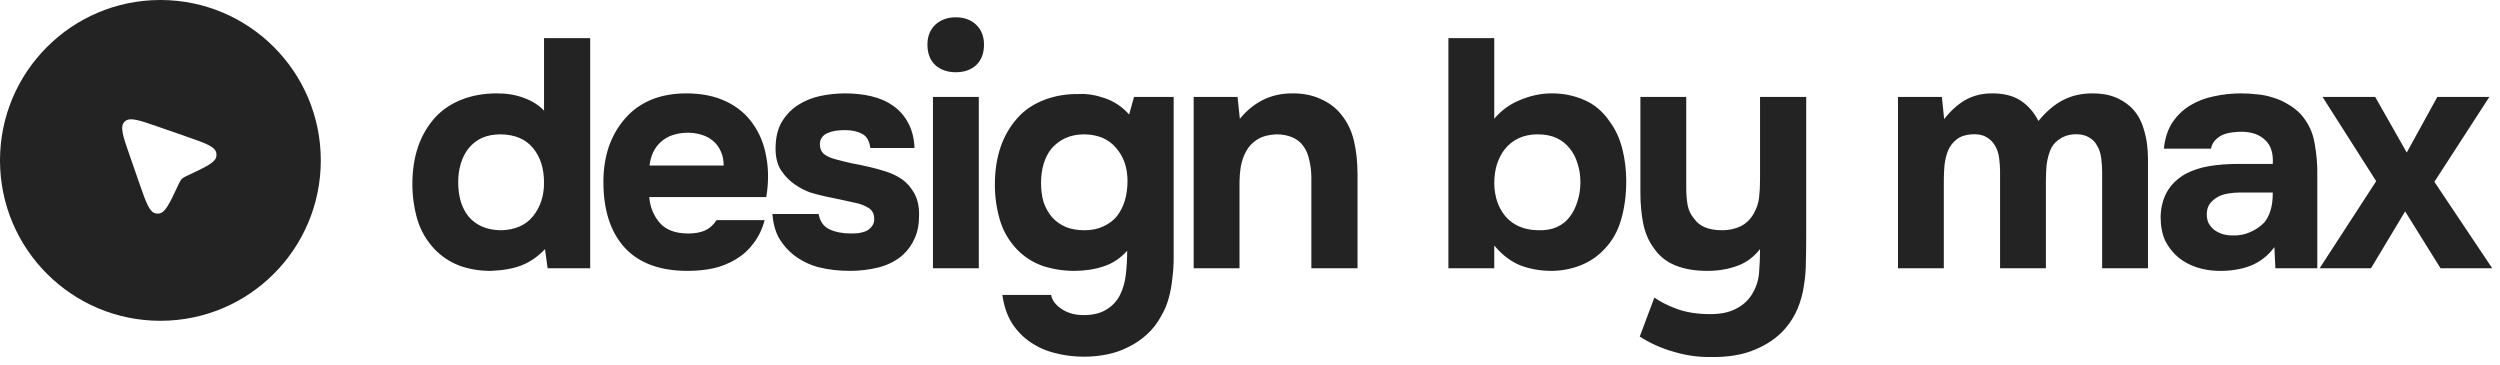
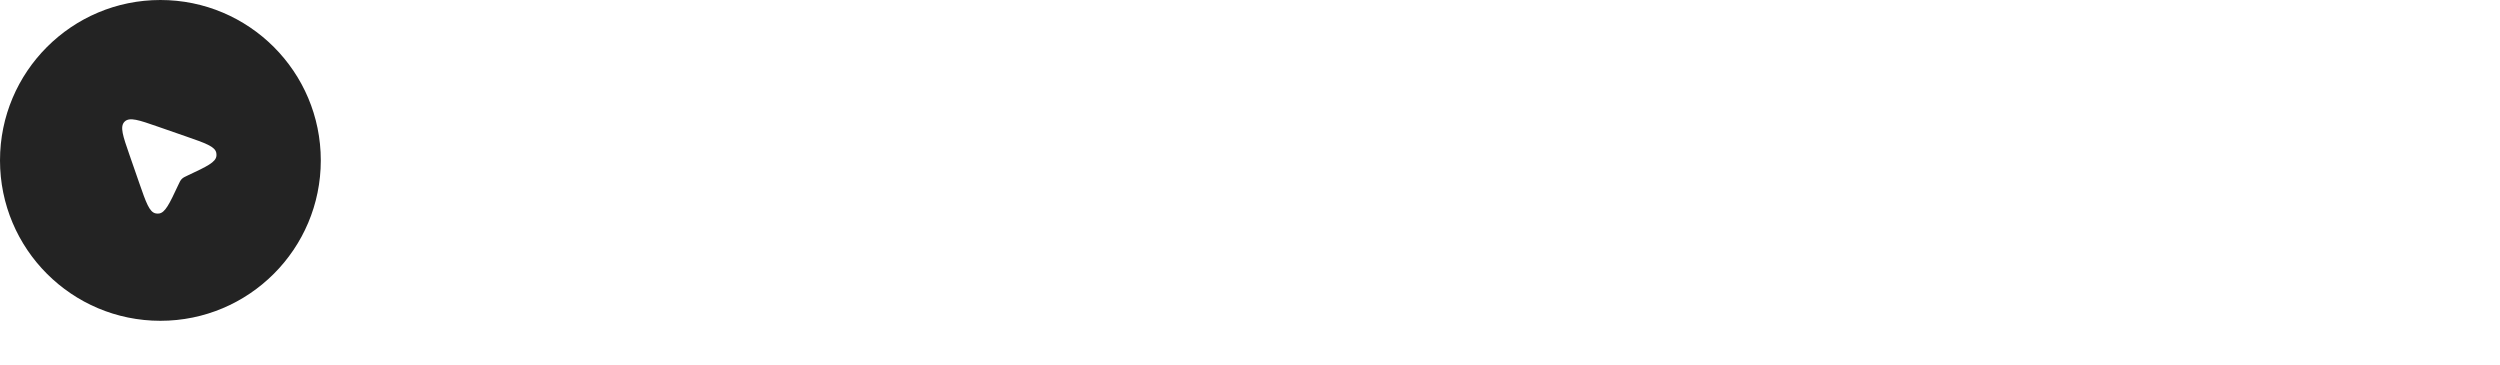
<svg xmlns="http://www.w3.org/2000/svg" width="336" height="49" viewBox="0 0 336 49" fill="none">
  <path fill-rule="evenodd" clip-rule="evenodd" d="M21.558 43.115C33.464 43.115 43.115 33.464 43.115 21.558C43.115 9.652 33.464 0 21.558 0C9.652 0 0 9.652 0 21.558C0 33.464 9.652 43.115 21.558 43.115ZM16.741 16.354C16.079 17.015 16.519 18.281 17.4 20.813L18.729 24.635L18.729 24.635C19.63 27.226 20.081 28.521 20.93 28.681C21.062 28.706 21.196 28.713 21.33 28.702C22.191 28.631 22.773 27.389 23.938 24.905C24.138 24.476 24.239 24.262 24.396 24.092C24.422 24.063 24.45 24.036 24.479 24.009C24.649 23.852 24.863 23.752 25.292 23.551C27.776 22.386 29.017 21.804 29.089 20.943C29.1 20.809 29.093 20.675 29.068 20.543C28.908 19.694 27.613 19.243 25.022 18.342L21.2 17.013C18.668 16.132 17.402 15.692 16.741 16.354Z" fill="#232323" />
-   <path d="M73.249 33.479C72.317 34.469 71.268 35.197 70.103 35.663C68.967 36.1 67.584 36.348 65.953 36.406C64.438 36.406 63.04 36.173 61.758 35.707C60.477 35.212 59.37 34.484 58.438 33.523C57.331 32.357 56.544 31.003 56.078 29.459C55.641 27.915 55.423 26.343 55.423 24.74C55.423 20.983 56.471 17.968 58.569 15.696C59.501 14.706 60.666 13.934 62.064 13.38C63.462 12.827 65.05 12.55 66.826 12.55C68.166 12.55 69.361 12.754 70.409 13.162C71.487 13.541 72.39 14.109 73.118 14.866V5.123H79.322V36.057H73.599L73.249 33.479ZM67.394 30.945C69.259 30.886 70.671 30.26 71.632 29.066C72.623 27.843 73.118 26.343 73.118 24.566C73.118 22.643 72.623 21.085 71.632 19.891C70.642 18.696 69.2 18.085 67.307 18.056C66.346 18.056 65.501 18.216 64.773 18.536C64.074 18.857 63.477 19.323 62.981 19.934C62.515 20.517 62.166 21.201 61.933 21.988C61.7 22.745 61.583 23.575 61.583 24.478C61.583 25.439 61.7 26.313 61.933 27.1C62.166 27.857 62.515 28.527 62.981 29.11C63.477 29.692 64.088 30.144 64.817 30.464C65.574 30.785 66.433 30.945 67.394 30.945ZM92.5 31.382C93.374 31.382 94.117 31.25 94.728 30.988C95.369 30.697 95.893 30.231 96.301 29.59H102.767C102.447 30.785 101.952 31.819 101.282 32.692C100.641 33.566 99.855 34.28 98.923 34.833C98.02 35.387 97.015 35.794 95.908 36.057C94.801 36.29 93.636 36.406 92.412 36.406C88.684 36.406 85.859 35.358 83.936 33.26C82.043 31.163 81.096 28.221 81.096 24.435C81.096 22.716 81.344 21.129 81.839 19.672C82.363 18.216 83.092 16.963 84.024 15.915C84.956 14.837 86.106 14.007 87.475 13.424C88.874 12.842 90.461 12.55 92.238 12.55C94.306 12.55 96.097 12.915 97.612 13.643C99.126 14.371 100.321 15.376 101.195 16.657C102.098 17.91 102.695 19.381 102.986 21.07C103.306 22.76 103.306 24.566 102.986 26.488H87.257C87.373 27.857 87.854 29.022 88.699 29.983C89.543 30.916 90.811 31.382 92.5 31.382ZM97.262 22.25C97.262 21.522 97.131 20.881 96.869 20.328C96.607 19.745 96.257 19.279 95.82 18.929C95.384 18.551 94.859 18.274 94.248 18.099C93.665 17.924 93.053 17.837 92.412 17.837C90.869 17.866 89.66 18.289 88.786 19.104C87.941 19.891 87.446 20.939 87.3 22.25H97.262ZM113.561 17.488C113.124 17.488 112.702 17.517 112.294 17.575C111.915 17.633 111.566 17.735 111.245 17.881C110.925 17.997 110.663 18.201 110.459 18.492C110.255 18.755 110.167 19.104 110.197 19.541C110.226 20.036 110.415 20.43 110.765 20.721C111.143 21.012 111.668 21.245 112.337 21.42C112.978 21.595 113.692 21.769 114.478 21.944C115.265 22.09 116.037 22.25 116.794 22.425C117.551 22.599 118.294 22.803 119.022 23.036C119.751 23.27 120.391 23.561 120.945 23.91C121.702 24.376 122.328 25.032 122.824 25.876C123.319 26.721 123.552 27.755 123.523 28.979C123.523 30.173 123.319 31.207 122.911 32.081C122.532 32.925 122.008 33.654 121.338 34.265C120.493 35.023 119.43 35.576 118.148 35.926C116.867 36.246 115.571 36.406 114.26 36.406C112.745 36.406 111.347 36.246 110.065 35.926C108.813 35.605 107.662 35.037 106.614 34.222C105.856 33.61 105.216 32.867 104.691 31.993C104.196 31.09 103.905 30.013 103.818 28.76H110.022C110.197 29.75 110.677 30.435 111.464 30.814C112.279 31.192 113.24 31.382 114.347 31.382C114.668 31.382 115.003 31.367 115.352 31.338C115.731 31.28 116.066 31.192 116.357 31.076C116.678 30.93 116.94 30.726 117.144 30.464C117.377 30.173 117.493 29.867 117.493 29.547C117.522 28.789 117.26 28.25 116.707 27.93C116.182 27.61 115.614 27.391 115.003 27.275C114.391 27.129 113.736 26.983 113.037 26.838C112.337 26.692 111.638 26.546 110.939 26.401C110.269 26.255 109.599 26.08 108.929 25.876C108.26 25.643 107.648 25.337 107.094 24.959C106.25 24.435 105.536 23.735 104.954 22.862C104.4 21.988 104.167 20.837 104.254 19.41C104.313 18.157 104.619 17.094 105.172 16.221C105.755 15.318 106.468 14.604 107.313 14.08C108.187 13.526 109.163 13.133 110.24 12.9C111.347 12.667 112.469 12.55 113.605 12.55C114.857 12.55 116.037 12.681 117.144 12.944C118.25 13.206 119.212 13.628 120.027 14.211C120.872 14.793 121.542 15.551 122.037 16.483C122.561 17.415 122.853 18.551 122.911 19.891H116.969C116.852 18.929 116.474 18.289 115.833 17.968C115.221 17.648 114.464 17.488 113.561 17.488ZM128.449 2.326C129.585 2.326 130.502 2.661 131.201 3.331C131.9 4.001 132.25 4.89 132.25 5.997C132.25 7.162 131.9 8.079 131.201 8.749C130.502 9.39 129.585 9.71 128.449 9.71C127.342 9.71 126.424 9.39 125.696 8.749C124.997 8.079 124.647 7.162 124.647 5.997C124.647 4.89 124.997 4.001 125.696 3.331C126.424 2.661 127.342 2.326 128.449 2.326ZM131.551 36.057H125.39V13.031H131.551V36.057ZM151.493 33.697C150.62 34.688 149.571 35.387 148.348 35.794C147.124 36.202 145.799 36.406 144.372 36.406C142.944 36.406 141.546 36.188 140.177 35.751C138.837 35.285 137.672 34.542 136.682 33.523C135.575 32.357 134.803 31.017 134.366 29.503C133.929 27.988 133.711 26.43 133.711 24.828C133.711 21.041 134.759 18.012 136.857 15.74C137.76 14.749 138.925 13.978 140.352 13.424C141.808 12.871 143.367 12.609 145.027 12.638C146.105 12.579 147.27 12.769 148.522 13.206C149.775 13.643 150.853 14.371 151.756 15.39L152.411 13.031H157.741V34.615C157.741 35.547 157.683 36.464 157.567 37.367C157.479 38.3 157.319 39.188 157.086 40.033C156.853 40.906 156.503 41.737 156.037 42.523C155.513 43.484 154.872 44.3 154.115 44.97C153.387 45.64 152.571 46.193 151.668 46.63C150.765 47.096 149.804 47.431 148.785 47.635C147.765 47.839 146.731 47.941 145.682 47.941C144.342 47.941 143.061 47.781 141.837 47.46C140.614 47.169 139.493 46.674 138.473 45.975C137.483 45.305 136.653 44.446 135.983 43.397C135.342 42.348 134.92 41.096 134.716 39.639H141.269C141.386 40.339 141.852 40.965 142.668 41.518C143.483 42.072 144.474 42.348 145.639 42.348C146.891 42.348 147.911 42.101 148.697 41.605C149.513 41.11 150.124 40.455 150.532 39.639C150.94 38.824 151.202 37.892 151.319 36.843C151.435 35.794 151.493 34.746 151.493 33.697ZM145.77 30.945C146.731 30.945 147.576 30.77 148.304 30.42C149.061 30.071 149.673 29.605 150.139 29.022C150.605 28.41 150.955 27.712 151.188 26.925C151.421 26.109 151.537 25.25 151.537 24.347C151.537 22.541 151.027 21.056 150.008 19.891C149.018 18.696 147.59 18.085 145.726 18.056C144.765 18.056 143.906 18.23 143.148 18.58C142.42 18.929 141.808 19.395 141.313 19.978C140.847 20.561 140.498 21.245 140.265 22.032C140.032 22.818 139.915 23.663 139.915 24.566C139.915 25.527 140.032 26.401 140.265 27.187C140.527 27.945 140.905 28.614 141.401 29.197C141.896 29.75 142.507 30.187 143.236 30.508C143.964 30.799 144.809 30.945 145.77 30.945ZM166.634 15.958C168.498 13.716 170.799 12.579 173.537 12.55C175.023 12.521 176.334 12.769 177.47 13.293C178.606 13.788 179.523 14.473 180.222 15.347C181.067 16.366 181.65 17.56 181.97 18.929C182.29 20.269 182.451 21.769 182.451 23.43V36.057H176.246V23.91C176.246 23.095 176.159 22.323 175.984 21.595C175.839 20.837 175.576 20.197 175.198 19.672C174.819 19.119 174.309 18.711 173.668 18.449C173.057 18.187 172.358 18.056 171.571 18.056C170.581 18.085 169.736 18.303 169.037 18.711C168.367 19.119 167.857 19.643 167.508 20.284C167.158 20.895 166.911 21.595 166.765 22.381C166.649 23.138 166.59 23.91 166.59 24.697V36.057H160.43V13.031H166.328L166.634 15.958ZM200.828 15.958C201.76 14.851 202.896 14.021 204.236 13.468C205.605 12.885 206.974 12.579 208.343 12.55C209.974 12.521 211.488 12.812 212.887 13.424C214.285 14.007 215.45 14.997 216.382 16.395C217.139 17.415 217.693 18.624 218.042 20.022C218.392 21.391 218.567 22.832 218.567 24.347C218.567 26.241 218.334 27.974 217.867 29.547C217.431 31.09 216.673 32.416 215.595 33.523C214.693 34.484 213.6 35.212 212.319 35.707C211.066 36.173 209.799 36.406 208.517 36.406C207.032 36.406 205.634 36.159 204.323 35.663C203.041 35.139 201.876 34.251 200.828 32.998V36.057H194.667V5.123H200.828V15.958ZM200.828 24.609C200.857 26.474 201.381 27.988 202.401 29.153C203.449 30.318 204.891 30.916 206.726 30.945C207.716 30.974 208.561 30.828 209.26 30.508C209.959 30.187 210.527 29.736 210.964 29.153C211.43 28.542 211.78 27.843 212.013 27.056C212.275 26.27 212.406 25.41 212.406 24.478C212.406 23.575 212.275 22.731 212.013 21.944C211.78 21.158 211.416 20.473 210.92 19.891C210.454 19.308 209.872 18.857 209.173 18.536C208.474 18.216 207.629 18.056 206.639 18.056C205.707 18.056 204.862 18.23 204.104 18.58C203.376 18.929 202.765 19.41 202.269 20.022C201.803 20.604 201.439 21.303 201.177 22.119C200.944 22.905 200.828 23.735 200.828 24.609ZM235.413 39.639C235.996 38.736 236.331 37.746 236.418 36.668C236.506 35.591 236.549 34.527 236.549 33.479C235.705 34.557 234.67 35.314 233.447 35.751C232.224 36.188 230.898 36.406 229.471 36.406C227.811 36.406 226.369 36.159 225.146 35.663C223.951 35.168 223.005 34.411 222.306 33.391C221.607 32.459 221.126 31.367 220.864 30.114C220.602 28.833 220.471 27.449 220.471 25.964V13.031H226.631V25.221C226.631 26.008 226.689 26.779 226.806 27.537C226.952 28.265 227.243 28.877 227.68 29.372C228.379 30.42 229.646 30.945 231.481 30.945C232.355 30.945 233.17 30.77 233.928 30.42C234.685 30.042 235.282 29.459 235.719 28.673C236.098 28.003 236.331 27.304 236.418 26.576C236.506 25.818 236.549 25.003 236.549 24.129V13.031H242.753V31.95C242.753 32.998 242.739 34.076 242.71 35.183C242.71 36.261 242.622 37.324 242.448 38.372C242.302 39.421 242.025 40.44 241.618 41.431C241.21 42.421 240.642 43.339 239.914 44.183C238.894 45.349 237.554 46.281 235.894 46.98C234.263 47.679 232.297 48.014 229.995 47.984C228.306 48.014 226.631 47.781 224.971 47.285C223.311 46.819 221.781 46.135 220.383 45.232L222.349 39.989C223.107 40.542 224.112 41.052 225.364 41.518C226.646 41.984 228.146 42.217 229.864 42.217C231.263 42.217 232.398 41.984 233.272 41.518C234.175 41.081 234.889 40.455 235.413 39.639ZM261.294 16.002C262.168 14.895 263.1 14.05 264.09 13.468C265.11 12.885 266.26 12.579 267.542 12.55C269.202 12.521 270.542 12.842 271.562 13.512C272.581 14.181 273.382 15.099 273.965 16.264C274.984 15.012 276.076 14.08 277.242 13.468C278.407 12.856 279.732 12.55 281.218 12.55C282.383 12.55 283.373 12.711 284.189 13.031C285.004 13.351 285.718 13.788 286.329 14.342C287.174 15.128 287.771 16.133 288.121 17.357C288.5 18.551 288.689 19.905 288.689 21.42V36.057H282.528V23.08C282.528 22.468 282.485 21.842 282.397 21.201C282.31 20.561 282.12 20.007 281.829 19.541C281.567 19.046 281.174 18.667 280.65 18.405C280.125 18.114 279.455 17.997 278.64 18.056C277.912 18.114 277.271 18.347 276.717 18.755C276.164 19.133 275.771 19.628 275.538 20.24C275.305 20.852 275.144 21.507 275.057 22.206C274.999 22.905 274.97 23.59 274.97 24.26V36.057H268.809V23.08C268.809 22.468 268.765 21.842 268.678 21.201C268.591 20.561 268.401 20.007 268.11 19.541C267.819 19.046 267.425 18.667 266.93 18.405C266.435 18.114 265.78 17.997 264.964 18.056C264.119 18.114 263.449 18.347 262.954 18.755C262.459 19.133 262.08 19.628 261.818 20.24C261.585 20.823 261.425 21.478 261.338 22.206C261.279 22.905 261.25 23.59 261.25 24.26V36.057H255.09V13.031H260.988L261.294 16.002ZM305.679 33.217C304.805 34.382 303.742 35.212 302.489 35.707C301.237 36.202 299.781 36.435 298.12 36.406C295.994 36.348 294.217 35.751 292.79 34.615C292.032 33.974 291.435 33.217 290.998 32.343C290.591 31.44 290.387 30.377 290.387 29.153C290.416 27.901 290.693 26.794 291.217 25.833C291.77 24.842 292.6 24.027 293.707 23.386C294.639 22.891 295.688 22.541 296.853 22.337C298.047 22.134 299.344 22.032 300.742 22.032H305.46C305.548 20.604 305.213 19.541 304.456 18.842C303.727 18.114 302.693 17.735 301.353 17.706C300.917 17.706 300.465 17.735 299.999 17.793C299.533 17.852 299.096 17.968 298.688 18.143C298.31 18.318 297.975 18.565 297.683 18.886C297.421 19.177 297.246 19.541 297.159 19.978H290.824C290.969 18.58 291.348 17.415 291.96 16.483C292.6 15.521 293.401 14.749 294.363 14.167C295.324 13.584 296.387 13.177 297.552 12.944C298.746 12.681 299.97 12.55 301.222 12.55C301.921 12.55 302.635 12.594 303.363 12.681C304.091 12.74 304.805 12.885 305.504 13.118C306.203 13.322 306.859 13.614 307.47 13.992C308.111 14.342 308.708 14.808 309.262 15.39C310.252 16.526 310.864 17.837 311.097 19.323C311.359 20.779 311.475 22.206 311.446 23.604V36.057H305.81L305.679 33.217ZM305.46 25.876H300.96C300.523 25.876 300.028 25.92 299.475 26.008C298.921 26.095 298.441 26.255 298.033 26.488C297.625 26.721 297.276 27.027 296.984 27.406C296.722 27.784 296.591 28.25 296.591 28.804C296.591 29.27 296.678 29.678 296.853 30.027C297.057 30.377 297.305 30.668 297.596 30.901C297.916 31.134 298.295 31.323 298.732 31.469C299.169 31.585 299.606 31.644 300.043 31.644C300.887 31.673 301.674 31.527 302.402 31.207C303.159 30.886 303.815 30.435 304.368 29.852C304.718 29.386 304.98 28.862 305.155 28.279C305.359 27.668 305.46 26.867 305.46 25.876ZM327.574 13.031H334.565L327.181 24.435L334.958 36.057H328.011L323.249 28.41L318.661 36.057H311.758L319.36 24.347L312.151 13.031H319.229L323.467 20.502L327.574 13.031Z" fill="#232323" />
</svg>